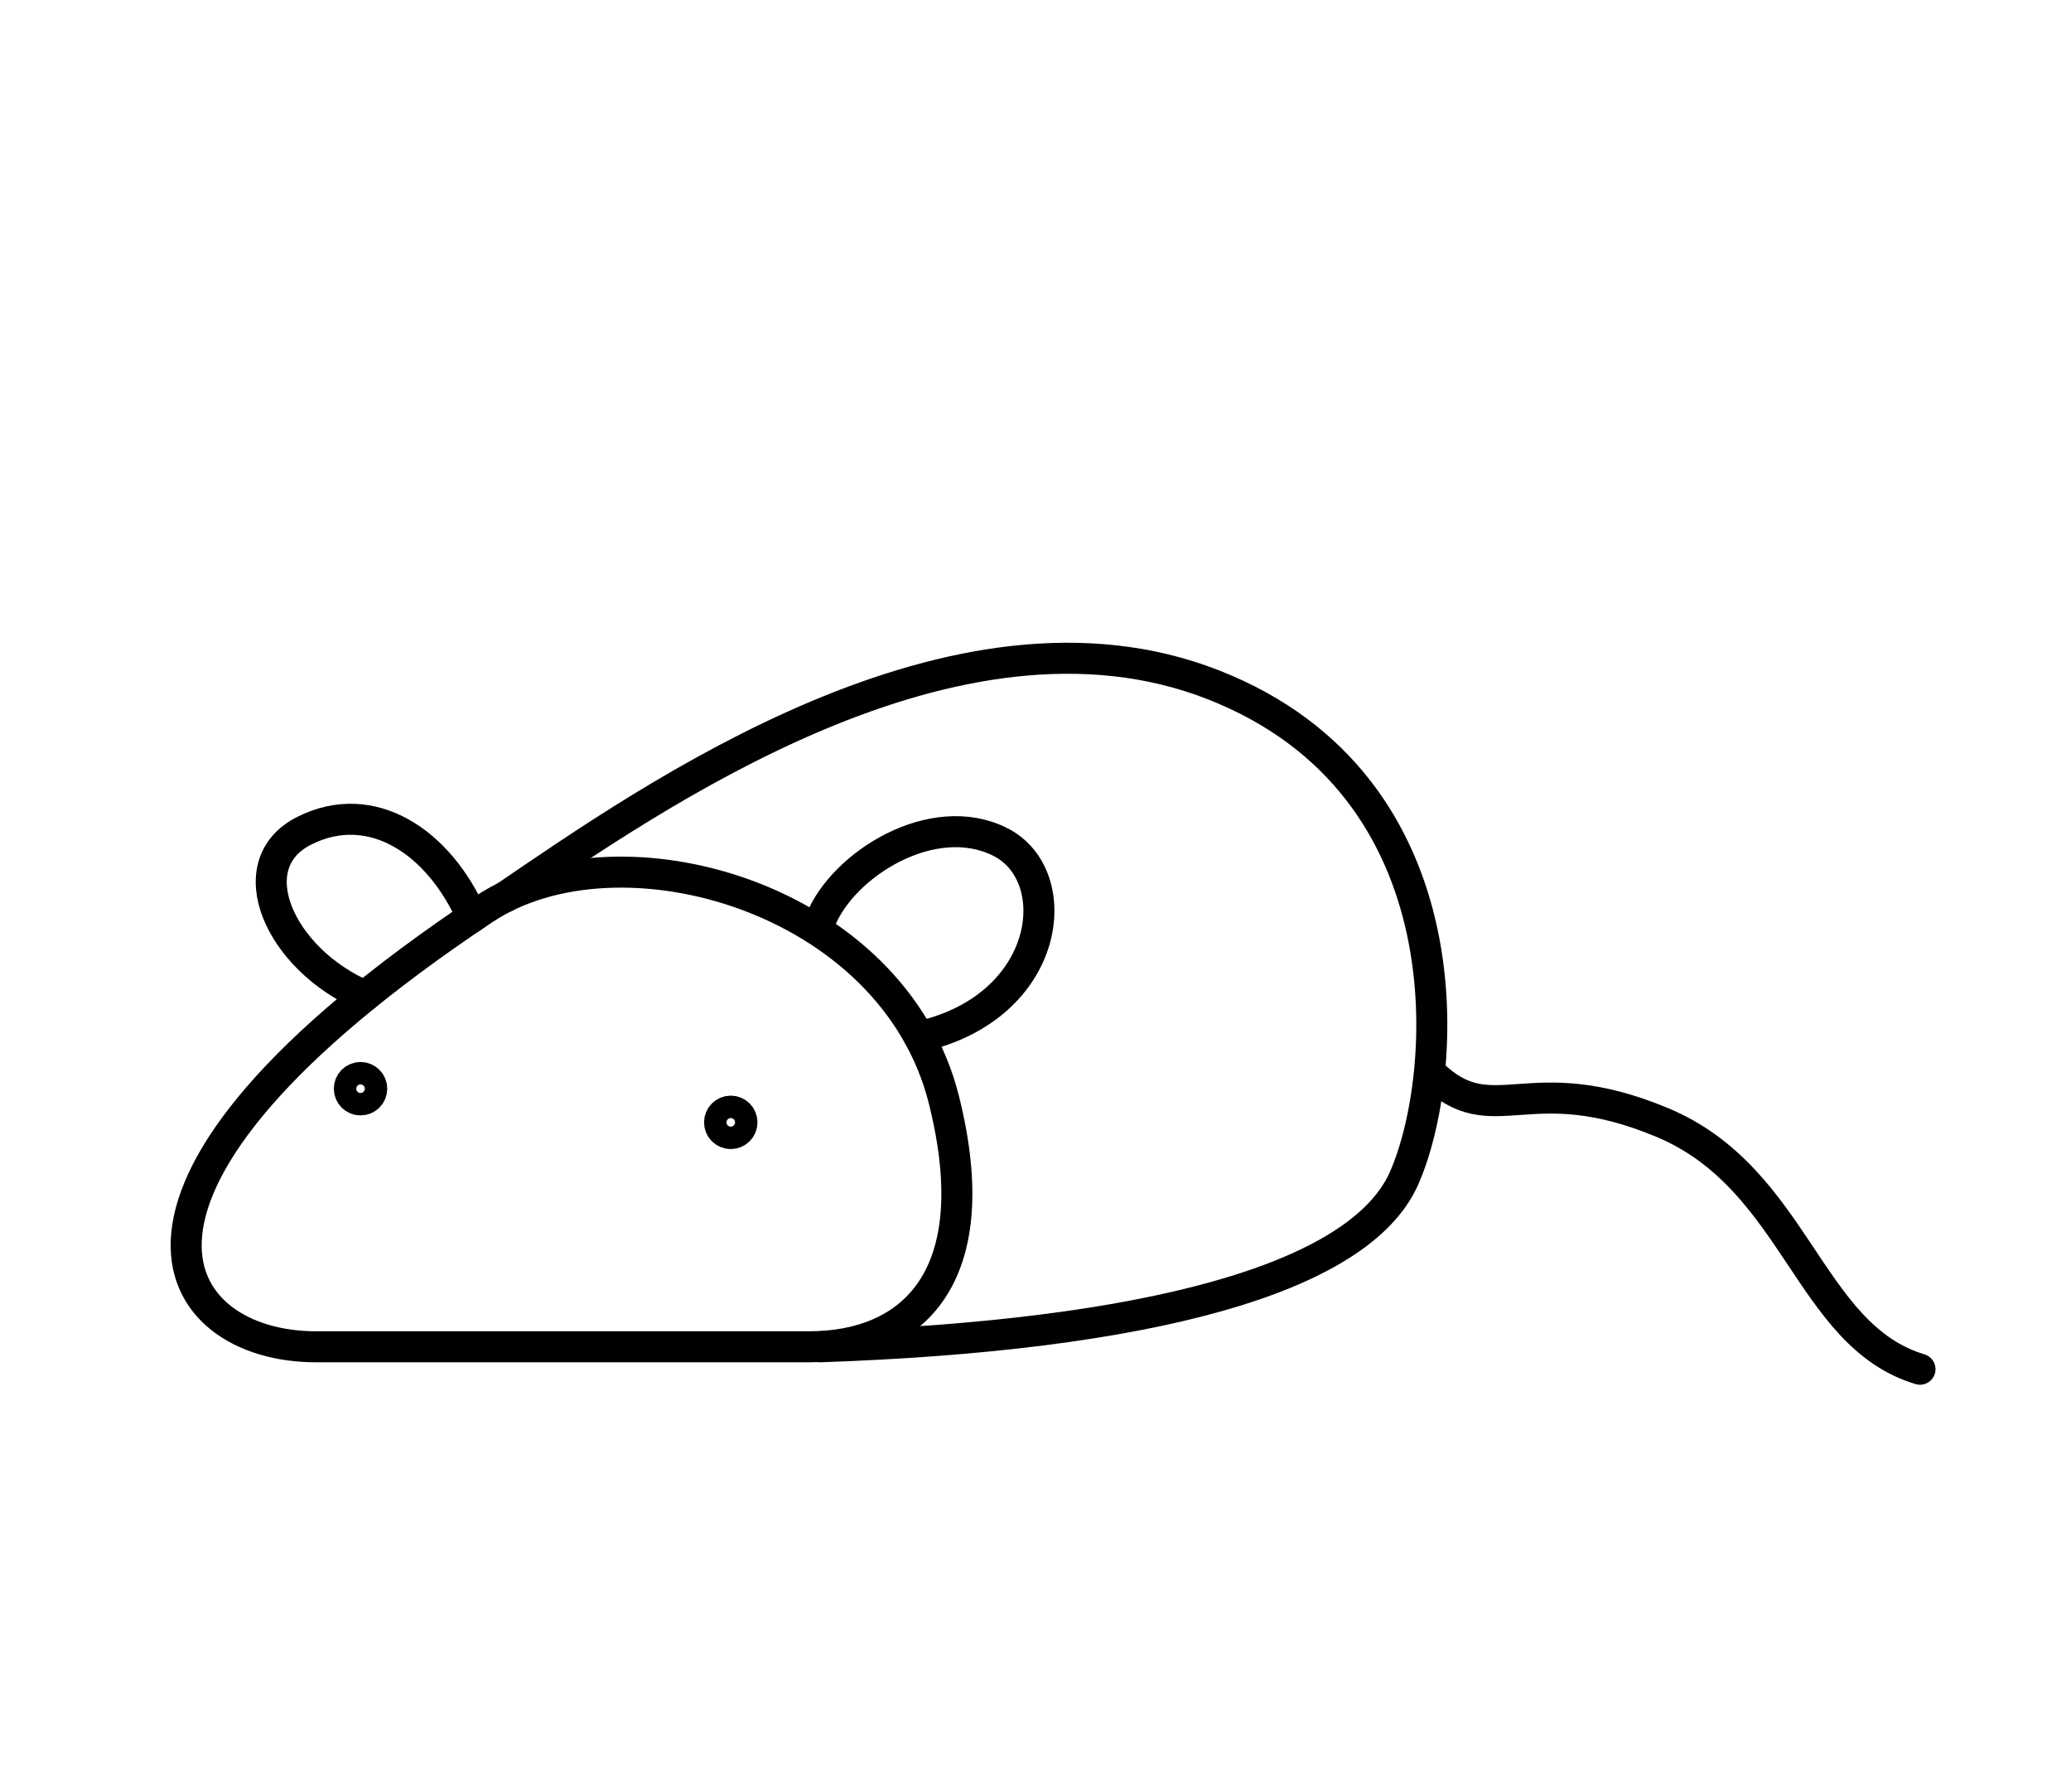
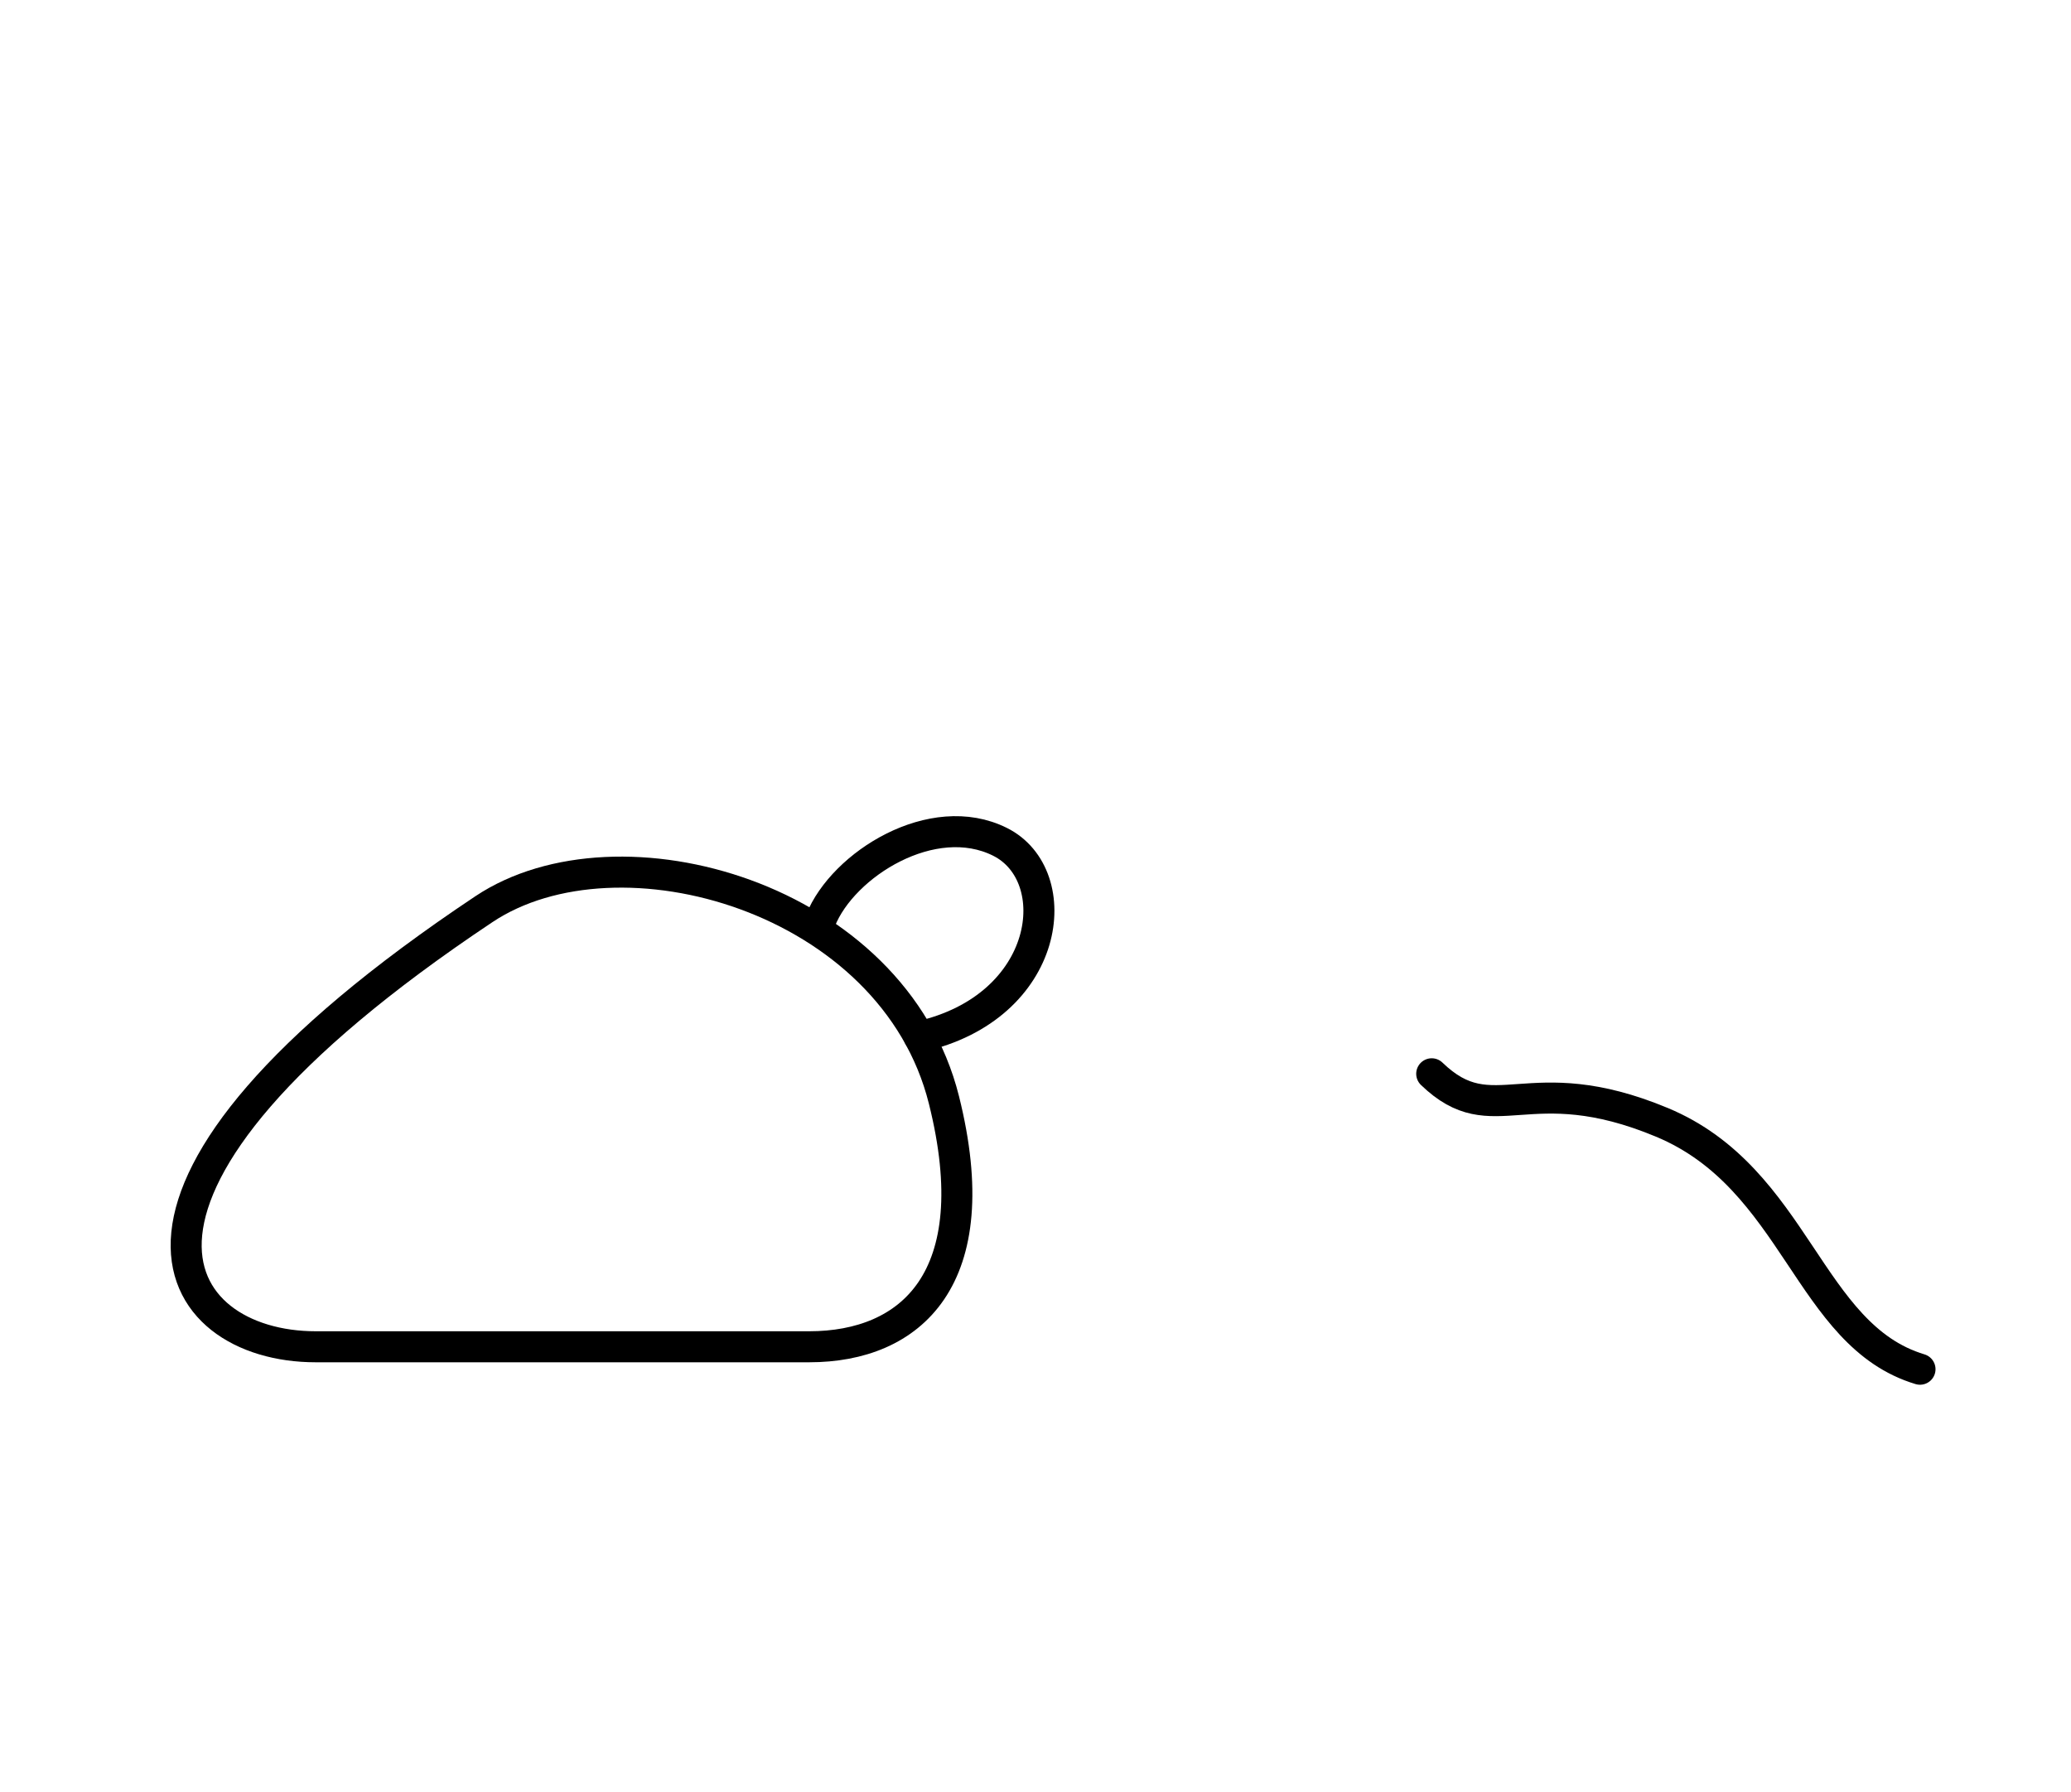
<svg xmlns="http://www.w3.org/2000/svg" width="89" height="77" viewBox="0 0 89 77" fill="none">
  <path d="M13.564 57.871C7.296 57.871 2.653 51.16 20.797 39.067C26.583 35.209 38.381 38.527 40.565 47.264C42.494 54.978 39.119 57.871 34.779 57.871C30.44 57.871 18.386 57.871 13.564 57.871Z" stroke="black" stroke-width="1.333" stroke-miterlimit="10" stroke-linecap="round" stroke-linejoin="round" />
  <path d="M35.262 39.549C36.226 37.138 40.083 34.727 42.976 36.174C45.869 37.62 45.185 43.286 39.5 44.549" stroke="black" stroke-width="1.333" stroke-miterlimit="10" stroke-linecap="round" stroke-linejoin="round" />
-   <path d="M20.287 39.409C18.869 36.174 15.976 34.245 13.083 35.692C10.191 37.138 12.018 41.232 15.682 42.799" stroke="black" stroke-width="1.333" stroke-miterlimit="10" stroke-linecap="round" stroke-linejoin="round" />
-   <path d="M21.703 38.546C28.029 34.245 41.047 25.084 52.137 29.424C63.227 33.763 62.263 46.299 60.334 50.639C58.405 54.978 49.244 57.389 35.261 57.871" stroke="black" stroke-width="1.333" stroke-miterlimit="10" stroke-linecap="round" stroke-linejoin="round" />
  <path d="M61.527 46.141C64.189 48.711 65.635 45.818 71.421 48.228C77.207 50.639 77.689 57.389 82.511 58.836" stroke="black" stroke-width="1.333" stroke-miterlimit="10" stroke-linecap="round" stroke-linejoin="round" />
-   <path d="M31.404 48.71C31.67 48.71 31.886 48.495 31.886 48.228C31.886 47.962 31.67 47.746 31.404 47.746C31.138 47.746 30.922 47.962 30.922 48.228C30.922 48.495 31.138 48.71 31.404 48.71Z" stroke="black" stroke-width="1.333" stroke-miterlimit="10" stroke-linecap="round" stroke-linejoin="round" />
-   <path d="M15.494 47.264C15.76 47.264 15.976 47.048 15.976 46.782C15.976 46.516 15.76 46.3 15.494 46.3C15.228 46.3 15.012 46.516 15.012 46.782C15.012 47.048 15.228 47.264 15.494 47.264Z" stroke="black" stroke-width="1.333" stroke-miterlimit="10" stroke-linecap="round" stroke-linejoin="round" />
</svg>